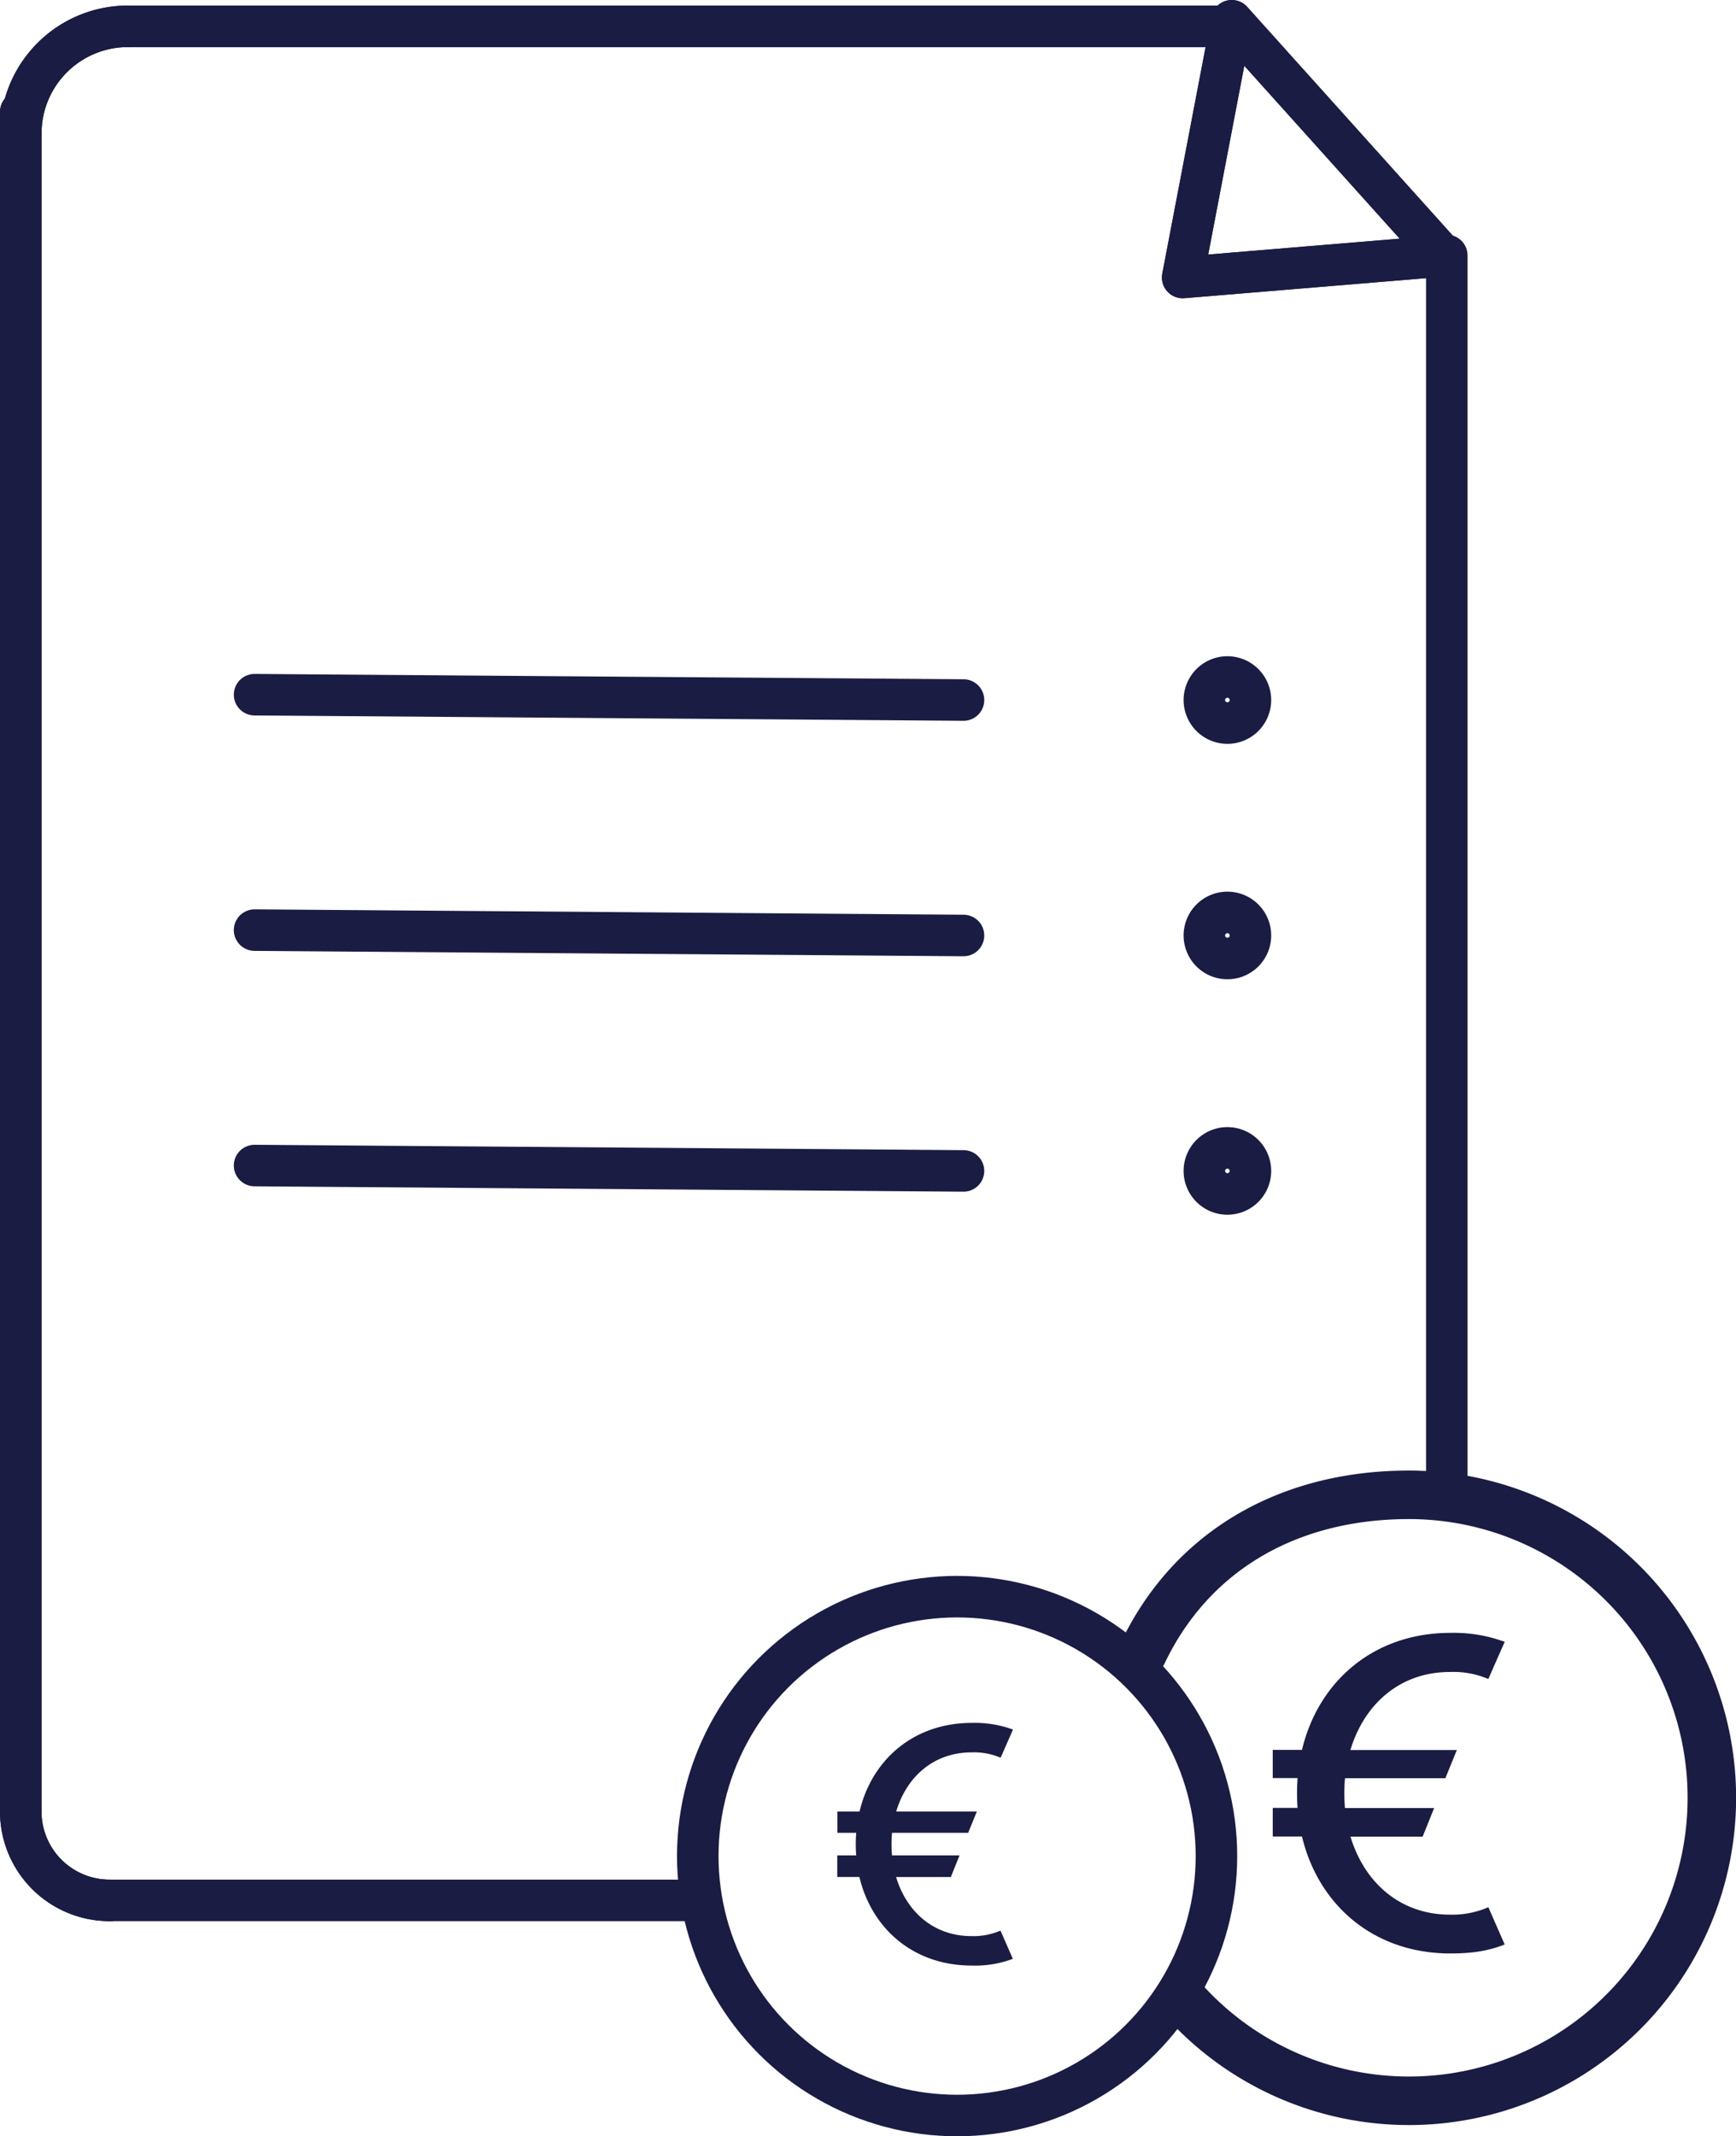
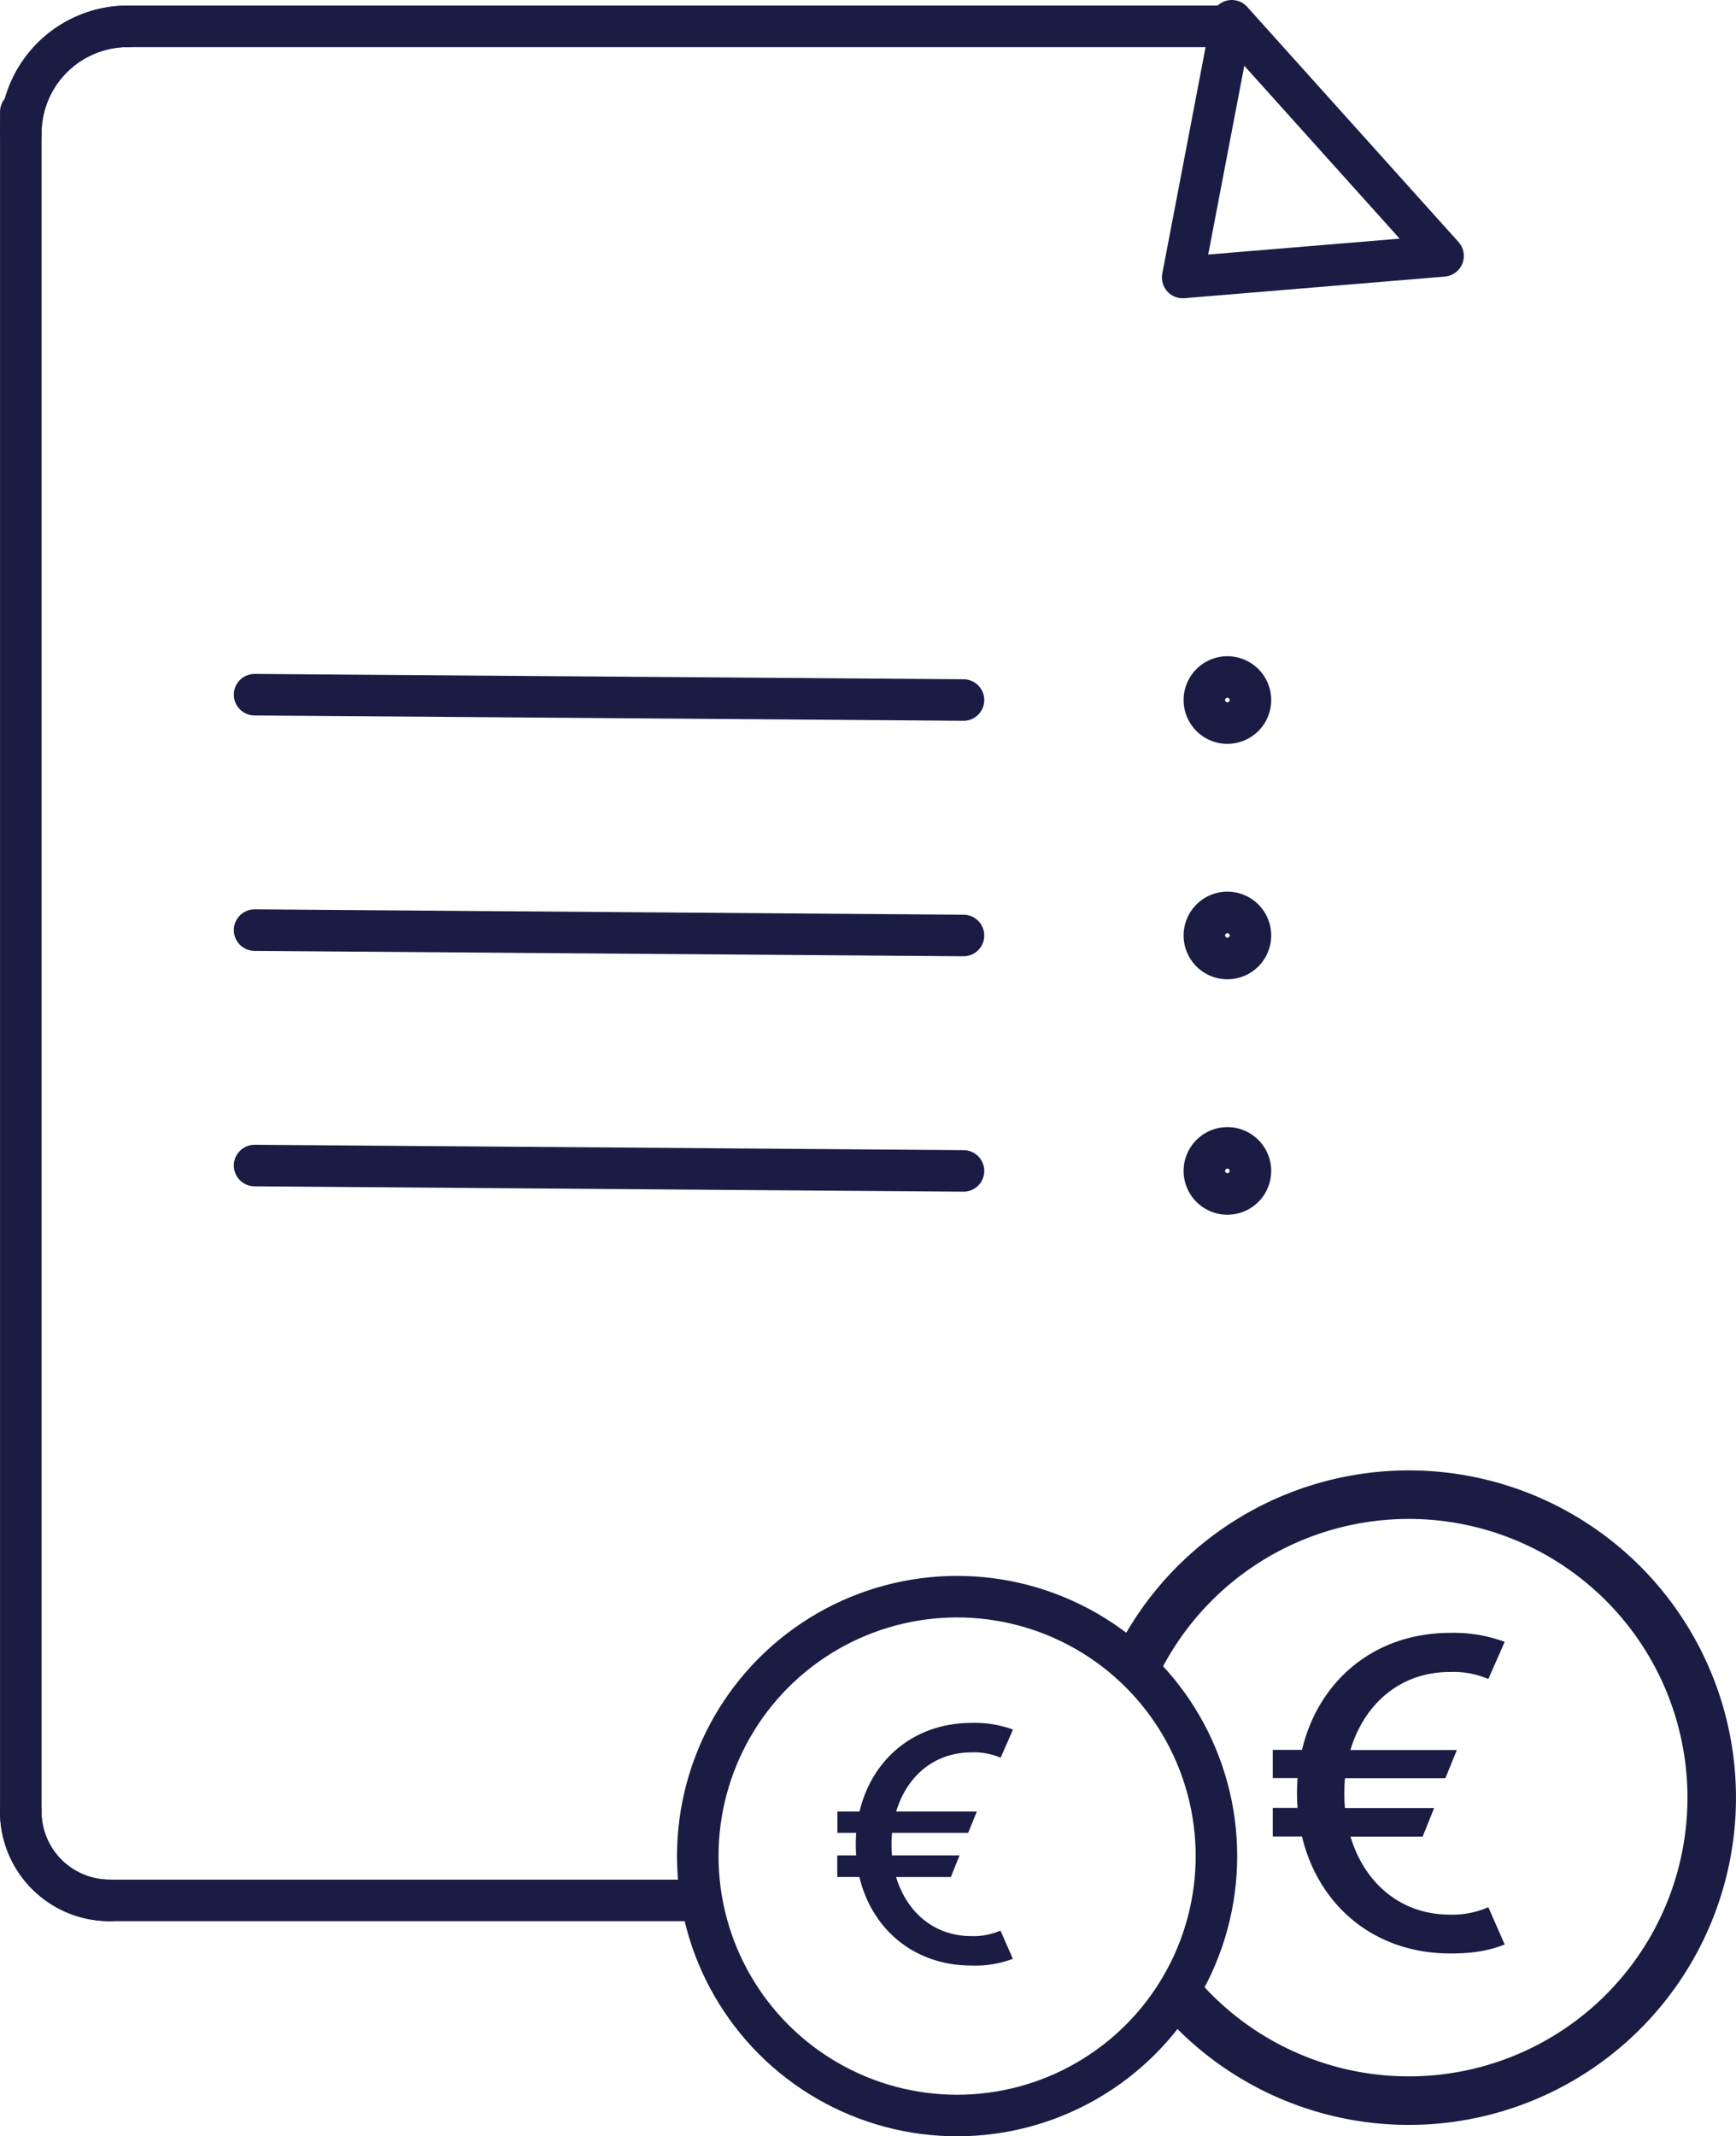
<svg xmlns="http://www.w3.org/2000/svg" id="Ebene_1" data-name="Ebene 1" viewBox="0 0 581.18 714.9">
  <defs>
    <style>.cls-1,.cls-2{fill:none;stroke:#1a1c43;stroke-linecap:round;stroke-linejoin:round;}.cls-1{stroke-width:16.24px;}.cls-2{stroke-width:13.9px;}.cls-3{fill:#1a1c43;}</style>
  </defs>
-   <path class="cls-1" d="M504.88,600.32c16.3-34.19,48.75-53,89.14-53A101.4,101.4,0,1,1,518.3,716.12" transform="translate(-122.36 -47.05)" />
+   <path class="cls-1" d="M504.88,600.32A101.4,101.4,0,1,1,518.3,716.12" transform="translate(-122.36 -47.05)" />
  <path class="cls-2" d="M159.07,683.05a29.75,29.75,0,0,1-29.76-29.75" transform="translate(-122.36 -47.05)" />
  <line class="cls-2" x1="233.66" y1="636" x2="36.71" y2="636" />
  <line class="cls-2" x1="42.82" y1="8.81" x2="412.52" y2="8.81" />
  <path class="cls-2" d="M129.32,91.72a35.86,35.86,0,0,1,35.85-35.86" transform="translate(-122.36 -47.05)" />
  <line class="cls-2" x1="6.96" y1="606.26" x2="6.96" y2="37.43" />
  <polygon class="cls-2" points="395.94 92.87 412.37 6.95 483.11 85.64 395.94 92.87" />
  <path class="cls-2" d="M159.07,683.05a29.75,29.75,0,0,1-29.76-29.75" transform="translate(-122.36 -47.05)" />
-   <line class="cls-2" x1="42.82" y1="8.81" x2="412.52" y2="8.81" />
  <path class="cls-2" d="M129.32,91.72a35.86,35.86,0,0,1,35.85-35.86" transform="translate(-122.36 -47.05)" />
-   <line class="cls-2" x1="6.96" y1="606.26" x2="6.96" y2="37.43" />
-   <line class="cls-2" x1="484.36" y1="493.41" x2="484.36" y2="85.49" />
-   <polygon class="cls-2" points="395.94 92.87 412.37 6.95 483.11 85.64 395.94 92.87" />
  <circle class="cls-2" cx="442.84" cy="668.18" r="86.82" transform="translate(-186.05 -0.16) rotate(-5.65)" />
  <polyline class="cls-2" points="85.23 232.49 253.78 233.76 322.56 234.28" />
  <polyline class="cls-2" points="85.23 311.28 253.78 312.56 322.56 313.08" />
  <polyline class="cls-2" points="85.23 390.07 253.78 391.35 322.56 391.87" />
  <path class="cls-2" d="M525.56,281.33a7.71,7.71,0,1,1,7.71,7.71A7.71,7.71,0,0,1,525.56,281.33Z" transform="translate(-122.36 -47.05)" />
  <path class="cls-2" d="M525.56,360.12a7.71,7.71,0,1,1,7.71,7.71A7.71,7.71,0,0,1,525.56,360.12Z" transform="translate(-122.36 -47.05)" />
  <path class="cls-2" d="M525.56,438.92a7.71,7.71,0,1,1,7.71,7.71A7.71,7.71,0,0,1,525.56,438.92Z" transform="translate(-122.36 -47.05)" />
  <path class="cls-3" d="M620.63,685.33l5.47,12.48c-5.83,2.3-11.39,3-18.19,3-25.71,0-44.2-16.24-49.67-39.14h-9.79v-9.57h8.31q-.18-2.45-.18-4.92c0-1.72.07-3.4.19-5.06h-8.32v-9.44h9.79c5.46-22.94,24-39.16,49.67-39.16a49.26,49.26,0,0,1,18.19,3l-5.47,12.44a29.85,29.85,0,0,0-12.88-2.35c-16.78,0-28.73,10.85-33.3,26.12h35.63l-3.84,9.44h-33.6c-.15,1.66-.23,3.34-.23,5.06s.08,3.31.22,4.92h29.85l-3.85,9.57H574.48c4.57,15.21,16.51,26.1,33.27,26.1A30,30,0,0,0,620.63,685.33Z" transform="translate(-122.36 -47.05)" />
  <path class="cls-3" d="M457.3,693.16l4.14,9.44a35.45,35.45,0,0,1-13.76,2.26c-19.47,0-33.47-12.3-37.61-29.64h-7.41V668H409c-.09-1.24-.14-2.48-.14-3.73s.05-2.57.15-3.83h-6.3v-7.14h7.41c4.13-17.38,18.14-29.65,37.61-29.65a37.21,37.21,0,0,1,13.76,2.23l-4.14,9.42a22.55,22.55,0,0,0-9.75-1.78c-12.7,0-21.75,8.21-25.21,19.78h27l-2.91,7.14H421c-.12,1.26-.18,2.53-.18,3.83s.06,2.51.17,3.73h22.6l-2.91,7.24H422.36c3.46,11.52,12.51,19.76,25.19,19.76A22.66,22.66,0,0,0,457.3,693.16Z" transform="translate(-122.36 -47.05)" />
</svg>